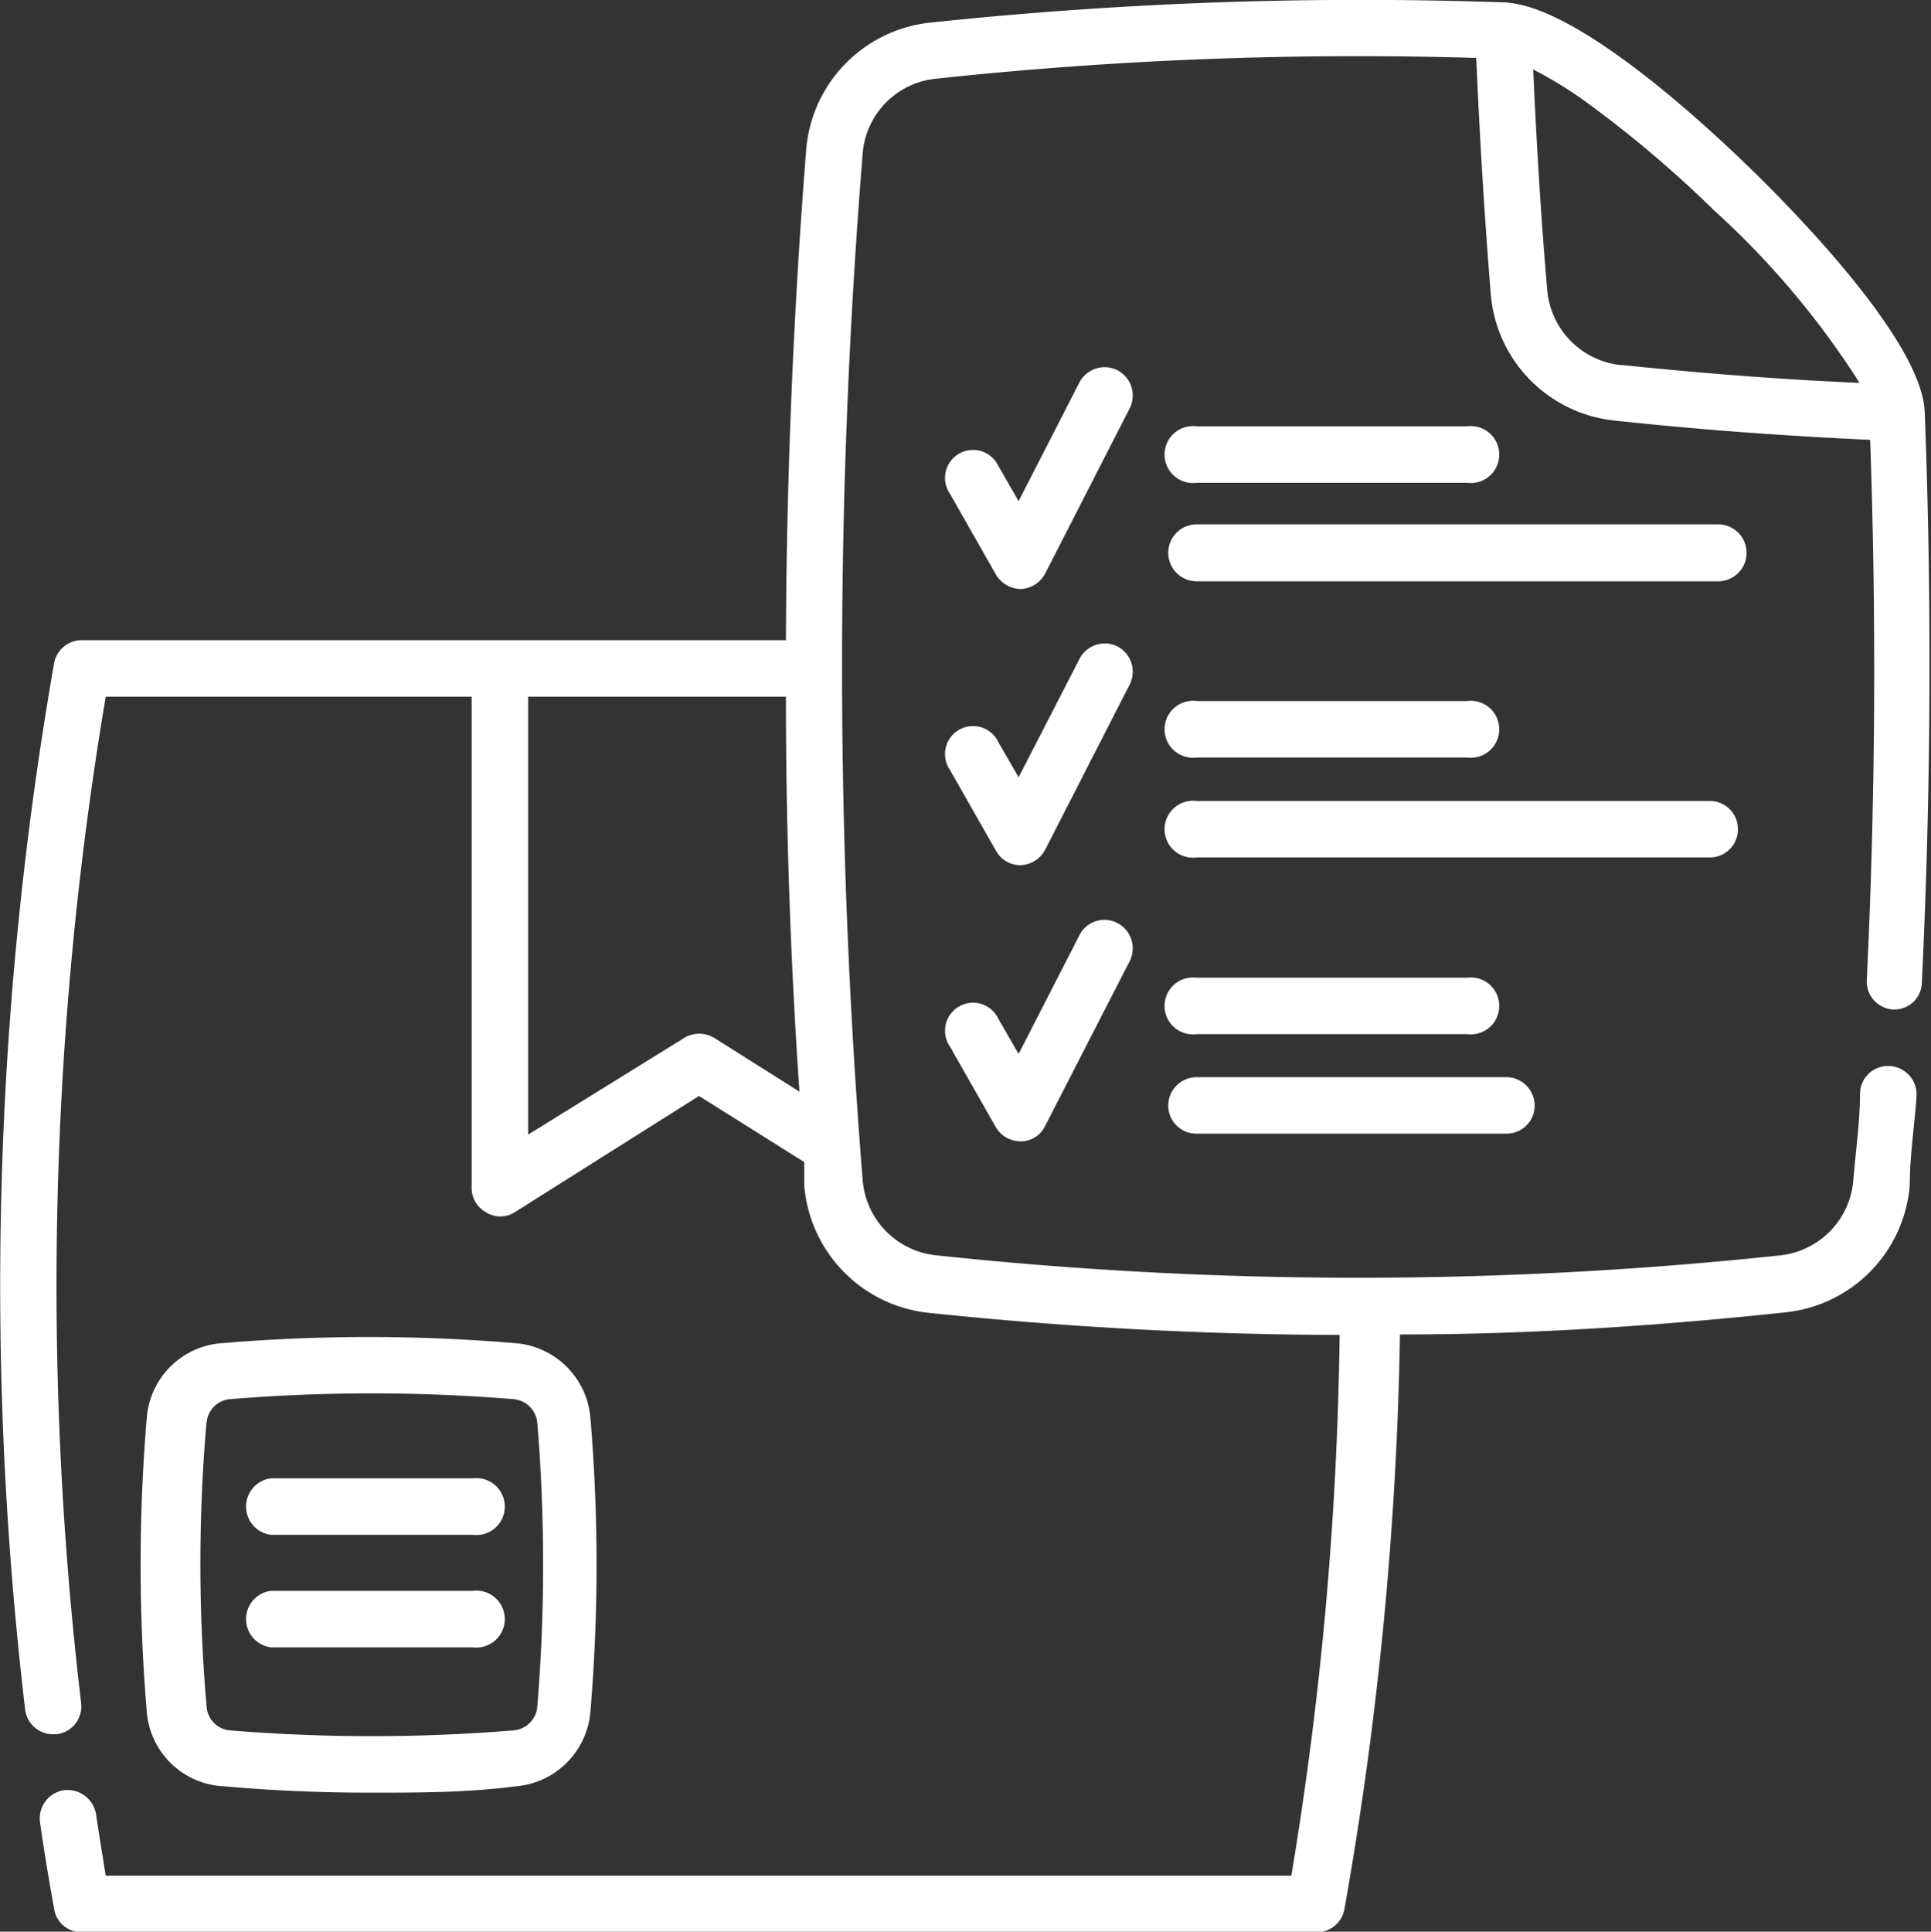
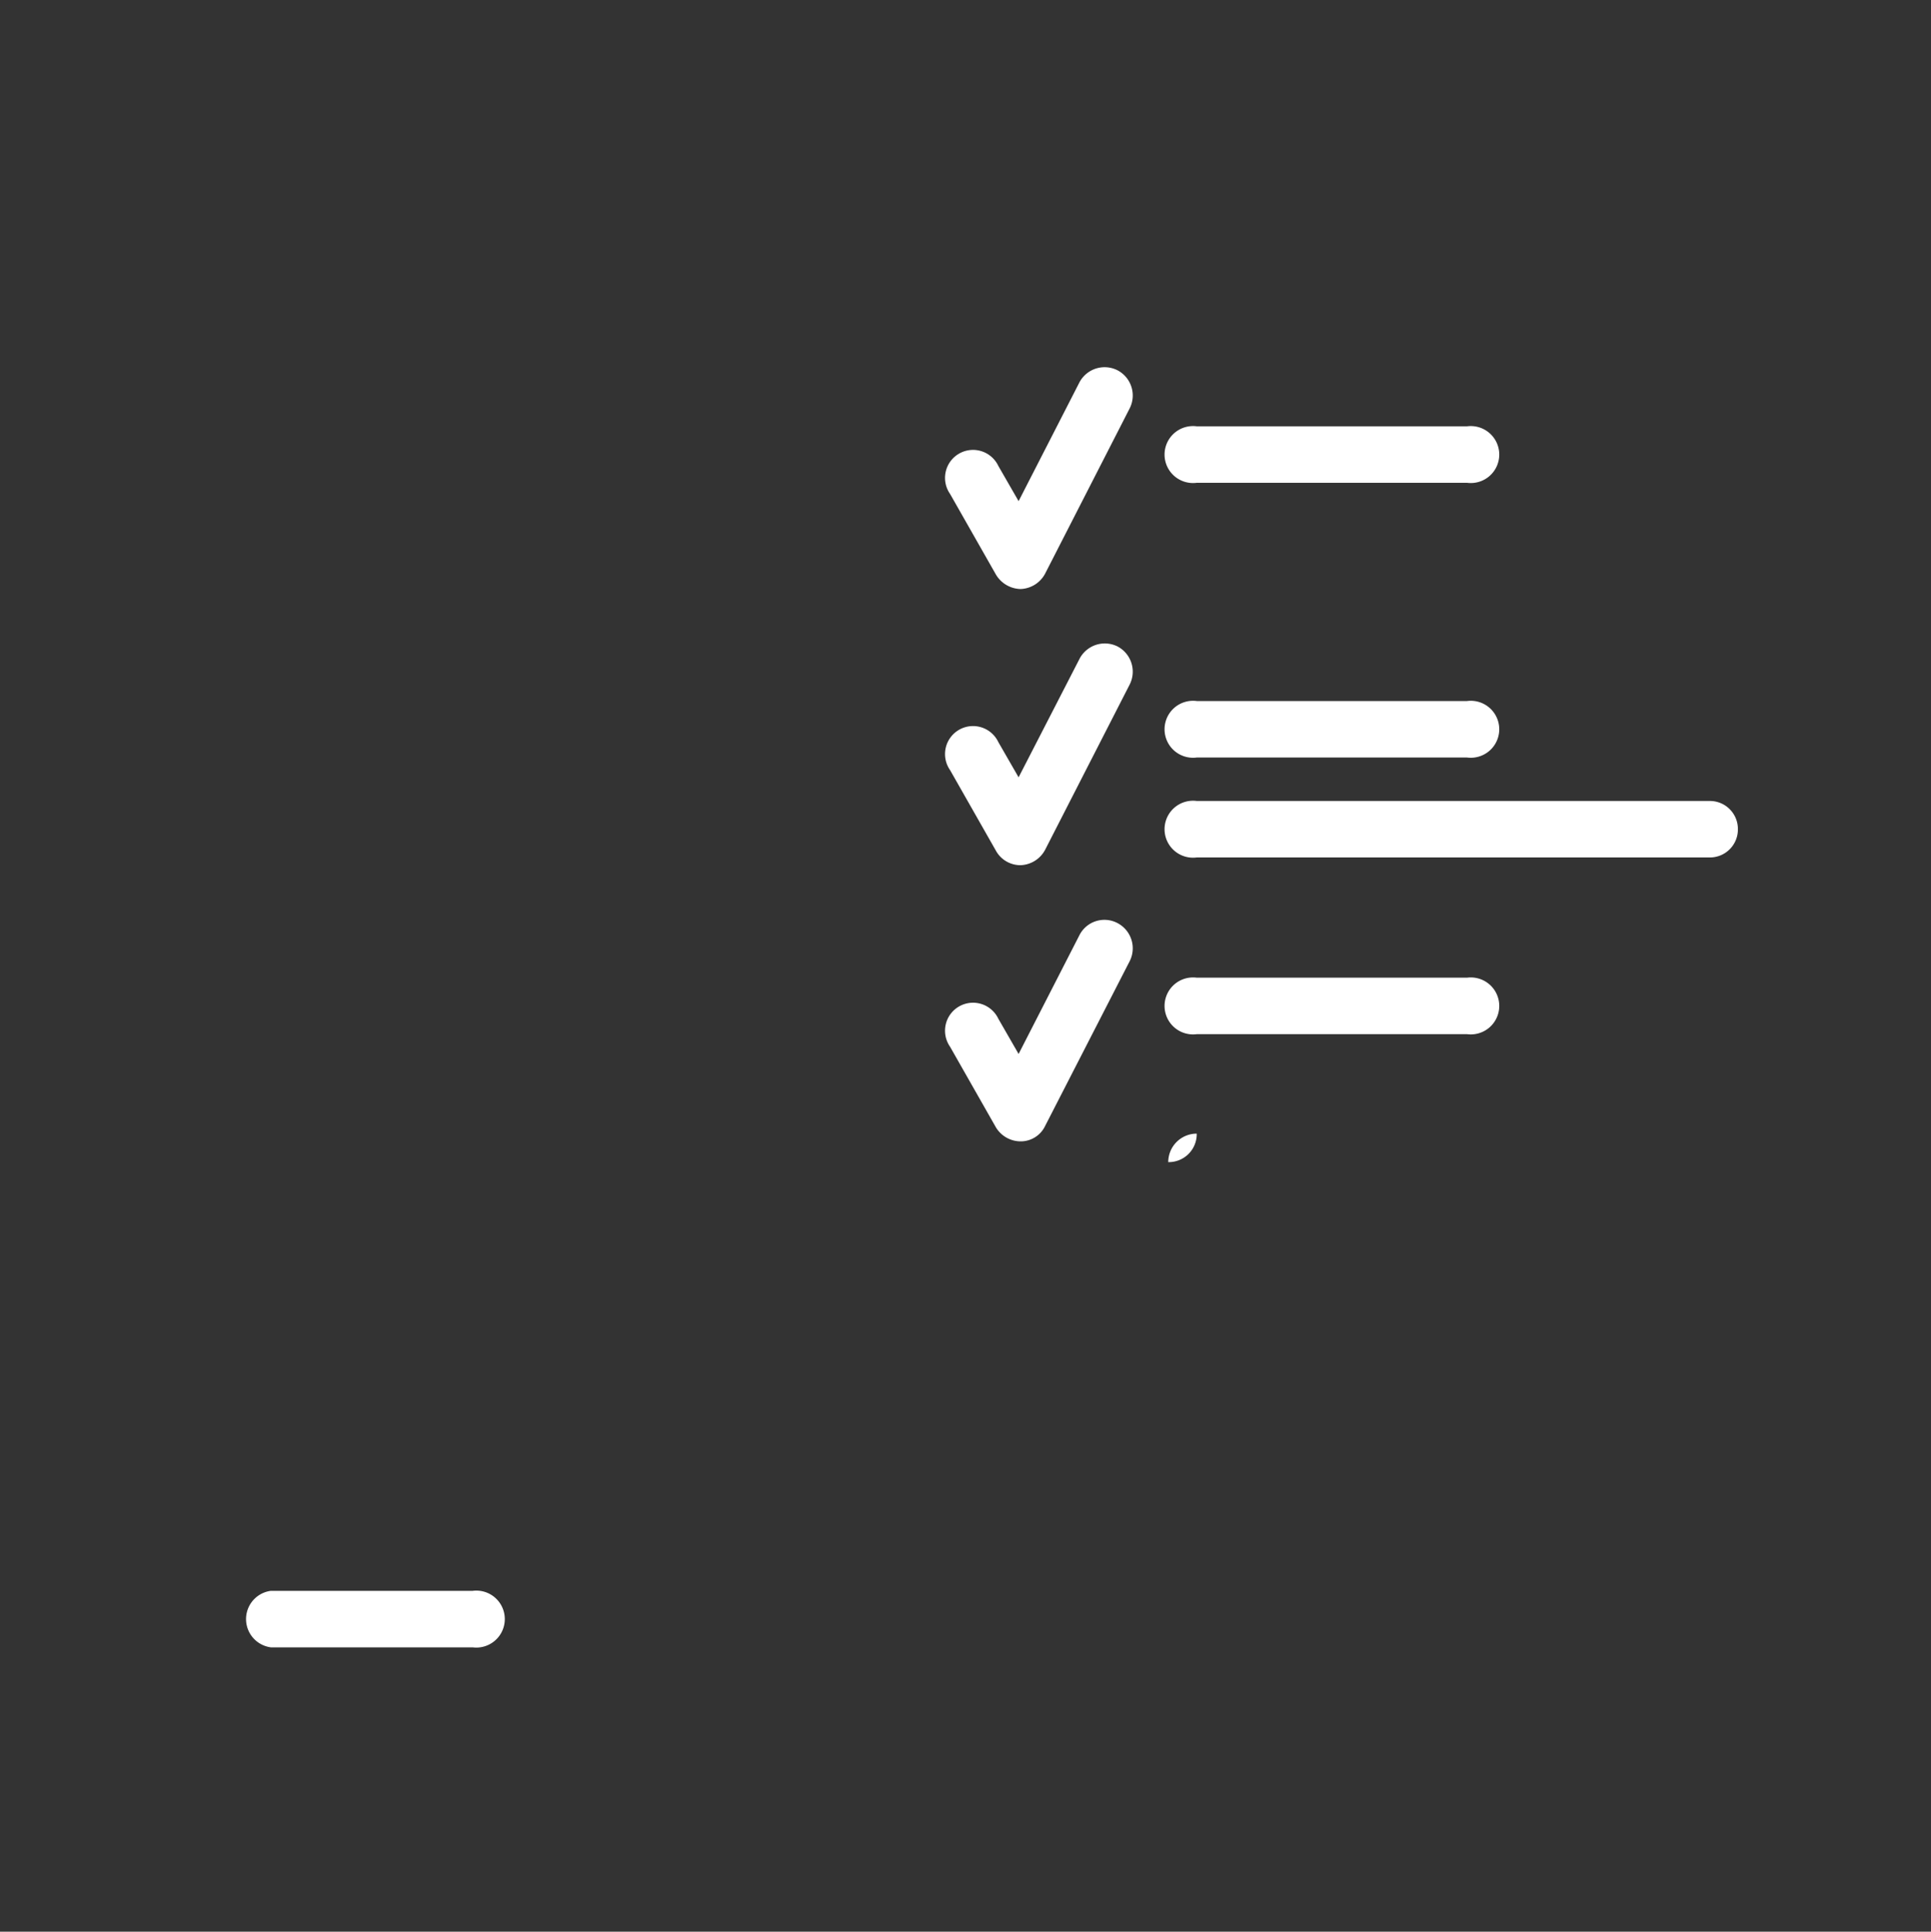
<svg xmlns="http://www.w3.org/2000/svg" viewBox="0 0 40 40.01">
  <rect x="0" y="0" width="40" height="40.01" fill="#333333" stroke="none" />
  <defs>
    <style>.cls-1{fill:#fff;}</style>
  </defs>
  <g id="Layer_2" data-name="Layer 2">
    <g id="Layer_1-2" data-name="Layer 1">
      <g id="_07-Order-Management" data-name="07-Order-Management">
-         <path class="cls-1" d="M38.67,20.3a.58.58,0,0,0,.56.61h0a.57.57,0,0,0,.58-.55c.19-3.93.21-7.91.06-11.83h0c-.06-1.48-2.75-4.2-3.57-5S32.71.11,31.16.05h0a84.55,84.55,0,0,0-11.9.42A2.88,2.88,0,0,0,16.7,3.1q-.4,5.06-.42,10.16H1.69a.58.58,0,0,0-.57.48A74.9,74.9,0,0,0,.52,35.4a.58.58,0,0,0,.58.52h.07a.58.58,0,0,0,.51-.65,73.51,73.51,0,0,1,.51-20.84H9.77V24.6a.57.57,0,0,0,.3.51.55.55,0,0,0,.59,0l3.82-2.41,2.18,1.37c0,.16,0,.33,0,.49a2.89,2.89,0,0,0,2.56,2.63,83.74,83.74,0,0,0,8.53.46,73.66,73.66,0,0,1-1,11.2H2.19c-.07-.44-.14-.86-.2-1.27a.6.6,0,0,0-.67-.5.59.59,0,0,0-.49.67c.08.57.18,1.17.29,1.78a.57.57,0,0,0,.57.49H27.27a.58.58,0,0,0,.58-.48A75.12,75.12,0,0,0,29,27.64c2.69,0,5.38-.18,8-.46a2.88,2.88,0,0,0,2.56-2.63c0-.62.1-1.24.14-1.84a.59.59,0,0,0-.55-.63.58.58,0,0,0-.62.55c0,.6-.09,1.21-.14,1.82A1.7,1.7,0,0,1,36.89,26a82.56,82.56,0,0,1-17.5,0,1.7,1.7,0,0,1-1.52-1.56,132.37,132.37,0,0,1,0-21.26,1.69,1.69,0,0,1,1.52-1.55,82,82,0,0,1,11.19-.43c.07,1.63.17,3.27.3,4.88a2.87,2.87,0,0,0,2.56,2.63c1.76.19,3.54.32,5.3.4.13,3.7.11,7.46-.07,11.18ZM14.8,21.5a.6.6,0,0,0-.63,0l-3.23,2V14.43h5.34q0,4.09.28,8.18ZM33.56,7.56A1.71,1.71,0,0,1,32.05,6c-.13-1.51-.22-3-.29-4.56a8.19,8.19,0,0,1,1.12.69,24.13,24.13,0,0,1,2.64,2.24,17.44,17.44,0,0,1,3,3.56c-1.63-.07-3.28-.2-4.92-.37Z" />
        <path class="cls-1" d="M23.15,7.67a.59.59,0,0,0-.79.25L21.1,10.38l-.42-.73a.58.58,0,1,0-1,.58l.95,1.67a.61.61,0,0,0,.51.3h0a.6.6,0,0,0,.51-.32L23.4,8.46A.59.59,0,0,0,23.15,7.67Z" />
        <path class="cls-1" d="M24.79,10h5.6a.59.59,0,1,0,0-1.17h-5.6a.59.59,0,1,0,0,1.17Z" />
-         <path class="cls-1" d="M36.18,11.45a.59.59,0,0,0-.58-.59H24.79a.59.59,0,1,0,0,1.18H35.6a.59.59,0,0,0,.58-.59Z" />
        <path class="cls-1" d="M23.15,13.39a.59.59,0,0,0-.79.26L21.1,16.1l-.42-.73a.58.58,0,1,0-1,.58l.95,1.67a.58.58,0,0,0,.51.3h0a.6.6,0,0,0,.51-.32l1.75-3.42a.59.59,0,0,0-.25-.79Z" />
        <path class="cls-1" d="M24.79,15.69h5.6a.59.59,0,1,0,0-1.17h-5.6a.59.59,0,1,0,0,1.17Z" />
        <path class="cls-1" d="M36,17.17a.58.58,0,0,0-.58-.58H24.79a.59.59,0,1,0,0,1.17H35.42A.58.58,0,0,0,36,17.17Z" />
        <path class="cls-1" d="M23.15,19.12a.58.58,0,0,0-.79.25L21.1,21.83l-.42-.73a.58.58,0,1,0-1,.58l.95,1.67a.6.6,0,0,0,.51.29h0a.56.56,0,0,0,.51-.32l1.75-3.41a.59.59,0,0,0-.25-.79Z" />
        <path class="cls-1" d="M24.79,21.42h5.6a.59.59,0,1,0,0-1.17h-5.6a.59.59,0,1,0,0,1.17Z" />
-         <path class="cls-1" d="M24.79,23.48H31.2a.58.58,0,0,0,.59-.58.59.59,0,0,0-.59-.59H24.79a.59.59,0,0,0-.59.59A.58.58,0,0,0,24.79,23.48Z" />
-         <path class="cls-1" d="M4.67,37c1,.09,2,.13,3,.13s2,0,3-.13a1.69,1.69,0,0,0,1.56-1.55,36.31,36.31,0,0,0,0-6.08,1.69,1.69,0,0,0-1.56-1.55,36.19,36.19,0,0,0-6.07,0,1.68,1.68,0,0,0-1.56,1.55,36.31,36.31,0,0,0,0,6.08A1.68,1.68,0,0,0,4.67,37Zm-.39-7.53a.53.53,0,0,1,.48-.49q1.47-.12,2.94-.12t2.94.12a.54.54,0,0,1,.49.49,36.08,36.08,0,0,1,0,5.88.54.54,0,0,1-.49.49,36.07,36.07,0,0,1-5.88,0,.53.53,0,0,1-.48-.49A34,34,0,0,1,4.28,29.43Z" />
-         <path class="cls-1" d="M5.61,31.79H9.79a.59.59,0,1,0,0-1.17H5.61a.59.59,0,0,0,0,1.17Z" />
+         <path class="cls-1" d="M24.79,23.48H31.2H24.79a.59.59,0,0,0-.59.59A.58.58,0,0,0,24.79,23.48Z" />
        <path class="cls-1" d="M5.61,34.12H9.79a.59.59,0,1,0,0-1.17H5.61a.59.59,0,0,0,0,1.17Z" />
      </g>
    </g>
  </g>
</svg>